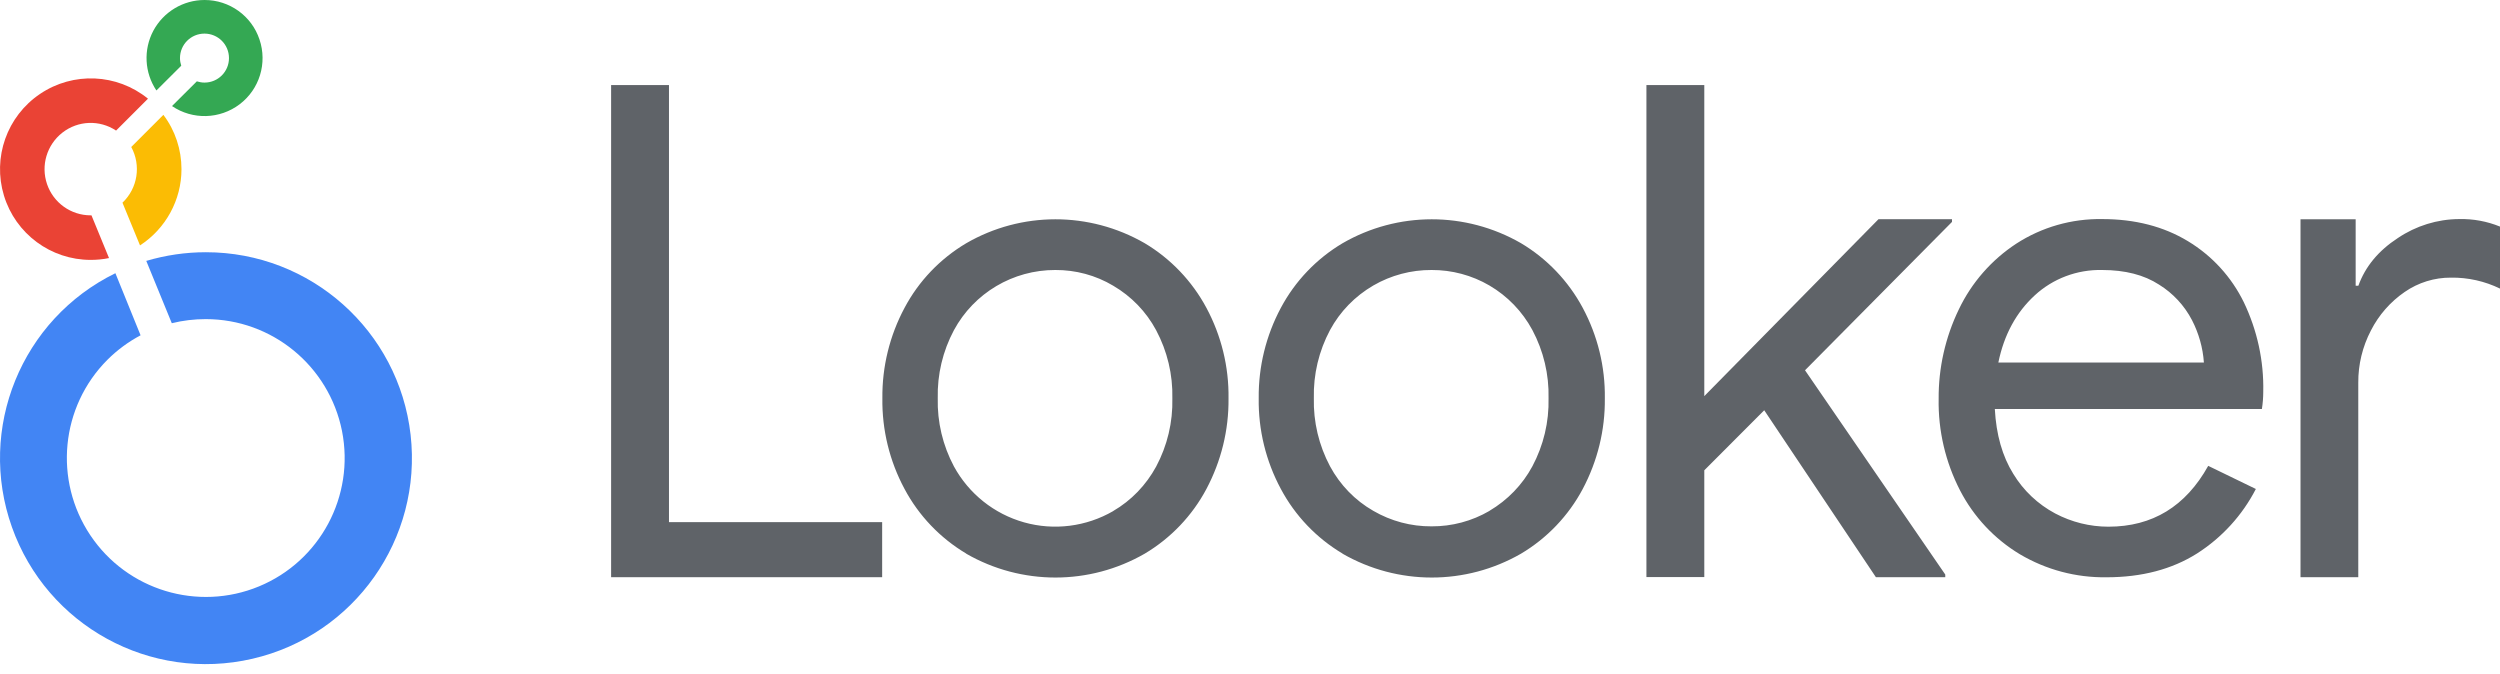
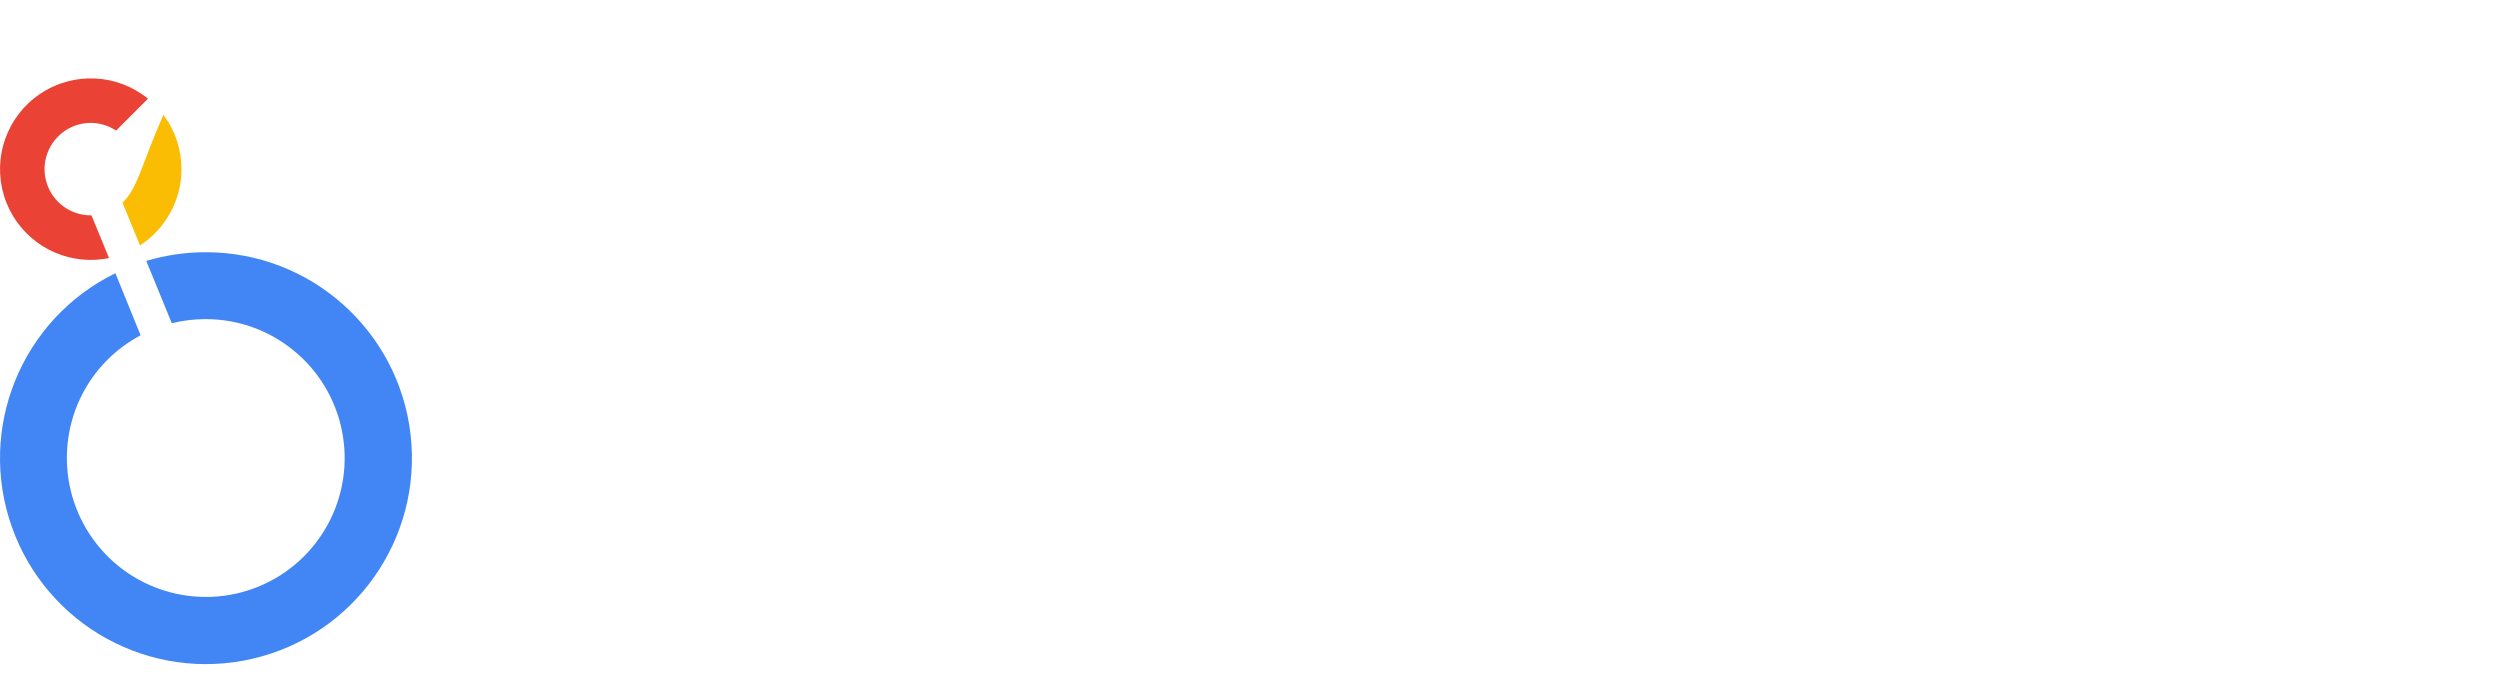
<svg xmlns="http://www.w3.org/2000/svg" width="167" height="45" viewBox="0 0 167 45" fill="none">
-   <path d="M13.667 -0C12.236 -0 10.92 0.791 10.242 2.055C9.572 3.318 9.649 4.855 10.448 6.043L12.107 4.391C12.054 4.224 12.023 4.056 12.023 3.881C12.023 2.975 12.754 2.245 13.659 2.245C14.565 2.245 15.296 2.975 15.296 3.881C15.296 4.787 14.565 5.517 13.659 5.517C13.484 5.517 13.317 5.487 13.149 5.434L11.49 7.085C12.868 8.021 14.687 7.968 16.011 6.963C17.335 5.959 17.868 4.216 17.335 2.641C16.81 1.058 15.326 -0 13.667 -0Z" fill="#34A853" />
-   <path d="M12.123 11.302C12.123 9.993 11.704 8.714 10.913 7.672L8.767 9.818C9.436 11.051 9.2 12.573 8.181 13.54L9.353 16.393C11.073 15.275 12.123 13.357 12.123 11.302Z" fill="#FBBC04" />
+   <path d="M12.123 11.302C12.123 9.993 11.704 8.714 10.913 7.672C9.436 11.051 9.2 12.573 8.181 13.54L9.353 16.393C11.073 15.275 12.123 13.357 12.123 11.302Z" fill="#FBBC04" />
  <path d="M6.11 14.385H6.057C4.74 14.385 3.568 13.548 3.142 12.3C2.716 11.052 3.127 9.674 4.169 8.86C5.212 8.046 6.65 7.992 7.754 8.723L9.885 6.592C7.815 4.91 4.892 4.781 2.678 6.272C0.463 7.764 -0.511 10.519 0.265 13.069C1.041 15.618 3.393 17.361 6.057 17.361C6.468 17.361 6.879 17.323 7.282 17.239L6.11 14.385Z" fill="#EA4335" />
  <path d="M13.743 16.849C12.396 16.849 11.057 17.047 9.771 17.428L11.476 21.591C12.214 21.408 12.975 21.317 13.743 21.317C18.173 21.317 21.978 24.445 22.846 28.791C23.706 33.136 21.385 37.482 17.298 39.172C13.211 40.861 8.492 39.431 6.034 35.755C3.576 32.078 4.047 27.17 7.175 24.034C7.83 23.38 8.576 22.831 9.39 22.398L7.708 18.25C1.429 21.325 -1.546 28.623 0.798 35.214C3.142 41.805 10.052 45.587 16.864 44.005C23.675 42.429 28.219 35.99 27.428 29.042C26.636 22.093 20.753 16.849 13.759 16.849H13.743Z" fill="#4285F4" />
-   <path d="M76.456 16.24C78.198 17.275 79.629 18.774 80.588 20.563C81.585 22.42 82.095 24.505 82.065 26.613C82.088 28.722 81.578 30.799 80.588 32.664C79.637 34.453 78.206 35.952 76.463 36.987C72.772 39.11 68.236 39.11 64.545 36.987V36.979C62.802 35.944 61.371 34.445 60.42 32.656C59.423 30.799 58.913 28.714 58.943 26.606C58.92 24.498 59.431 22.42 60.42 20.57C61.371 18.774 62.802 17.283 64.545 16.248C68.228 14.117 72.764 14.117 76.456 16.24ZM101.594 16.24C103.337 17.275 104.767 18.774 105.726 20.563C106.723 22.42 107.233 24.505 107.203 26.613C107.226 28.722 106.716 30.799 105.726 32.664C104.775 34.453 103.344 35.952 101.601 36.987C97.91 39.11 93.374 39.11 89.683 36.987V36.979C87.94 35.944 86.509 34.445 85.558 32.656C84.561 30.799 84.051 28.714 84.082 26.606C84.059 24.498 84.569 22.42 85.558 20.57C86.509 18.782 87.94 17.283 89.683 16.248C93.367 14.117 97.903 14.117 101.594 16.24ZM140.416 14.634C142.623 14.634 144.533 15.129 146.155 16.111C147.768 17.085 149.062 18.5 149.891 20.198C150.782 22.062 151.231 24.102 151.185 26.172C151.185 26.552 151.155 26.941 151.094 27.321H133.254C133.346 29.034 133.757 30.48 134.487 31.652C135.165 32.77 136.131 33.684 137.288 34.3C138.384 34.879 139.602 35.183 140.842 35.183C143.78 35.183 146.002 33.828 147.509 31.119L150.691 32.664C149.785 34.422 148.43 35.906 146.763 36.972C145.089 38.029 143.072 38.562 140.713 38.562C138.681 38.593 136.679 38.06 134.929 37.025C133.232 36.005 131.846 34.529 130.933 32.763C129.959 30.875 129.464 28.767 129.502 26.644C129.487 24.574 129.951 22.526 130.849 20.669C131.702 18.881 133.034 17.359 134.685 16.278C136.398 15.167 138.392 14.604 140.416 14.634ZM44.688 5.684V34.879H58.928V38.555H40.822V5.684H44.688ZM113.847 5.684V26.461L125.484 14.642H130.393V14.824L120.575 24.734L129.944 38.38V38.555H125.309L117.85 27.405L113.847 31.416V38.547H109.981V5.684H113.847ZM167 15.136V19.277C165.98 18.782 164.862 18.531 163.728 18.546C162.624 18.538 161.543 18.873 160.63 19.505C159.679 20.16 158.903 21.042 158.377 22.077C157.814 23.158 157.525 24.353 157.533 25.563V38.555H153.674V14.649H157.358V19.086H157.54C157.997 17.815 158.872 16.75 160.181 15.898C161.391 15.083 162.814 14.642 164.268 14.634C165.212 14.611 166.14 14.786 167 15.136ZM70.496 18.036C67.673 18.029 65.07 19.566 63.723 22.055C62.977 23.455 62.604 25.015 62.642 26.606C62.604 28.189 62.977 29.757 63.723 31.157C64.72 32.984 66.409 34.331 68.411 34.894C70.413 35.457 72.559 35.183 74.363 34.14H74.355C75.573 33.433 76.562 32.398 77.232 31.165C77.978 29.764 78.351 28.204 78.313 26.613C78.351 25.03 77.978 23.463 77.232 22.062C76.57 20.822 75.573 19.794 74.363 19.086C73.191 18.386 71.851 18.029 70.496 18.036ZM95.627 18.036C94.265 18.029 92.918 18.386 91.738 19.071C90.52 19.779 89.516 20.806 88.846 22.047C88.1 23.447 87.727 25.008 87.765 26.598C87.727 28.181 88.1 29.749 88.846 31.149C89.516 32.39 90.513 33.425 91.738 34.125C92.918 34.81 94.257 35.168 95.627 35.16C96.989 35.168 98.329 34.81 99.501 34.125H99.493C100.703 33.41 101.7 32.382 102.363 31.149C103.108 29.749 103.481 28.189 103.443 26.598C103.481 25.015 103.108 23.447 102.363 22.047C101.693 20.806 100.703 19.779 99.493 19.071C98.321 18.386 96.982 18.029 95.627 18.036ZM135.918 19.733C134.685 20.867 133.871 22.359 133.49 24.216H147.22C147.152 23.227 146.878 22.268 146.429 21.392C145.919 20.411 145.158 19.589 144.221 19.01C143.224 18.363 141.953 18.036 140.424 18.036C138.757 17.998 137.136 18.607 135.918 19.733Z" fill="#5F6368" />
</svg>